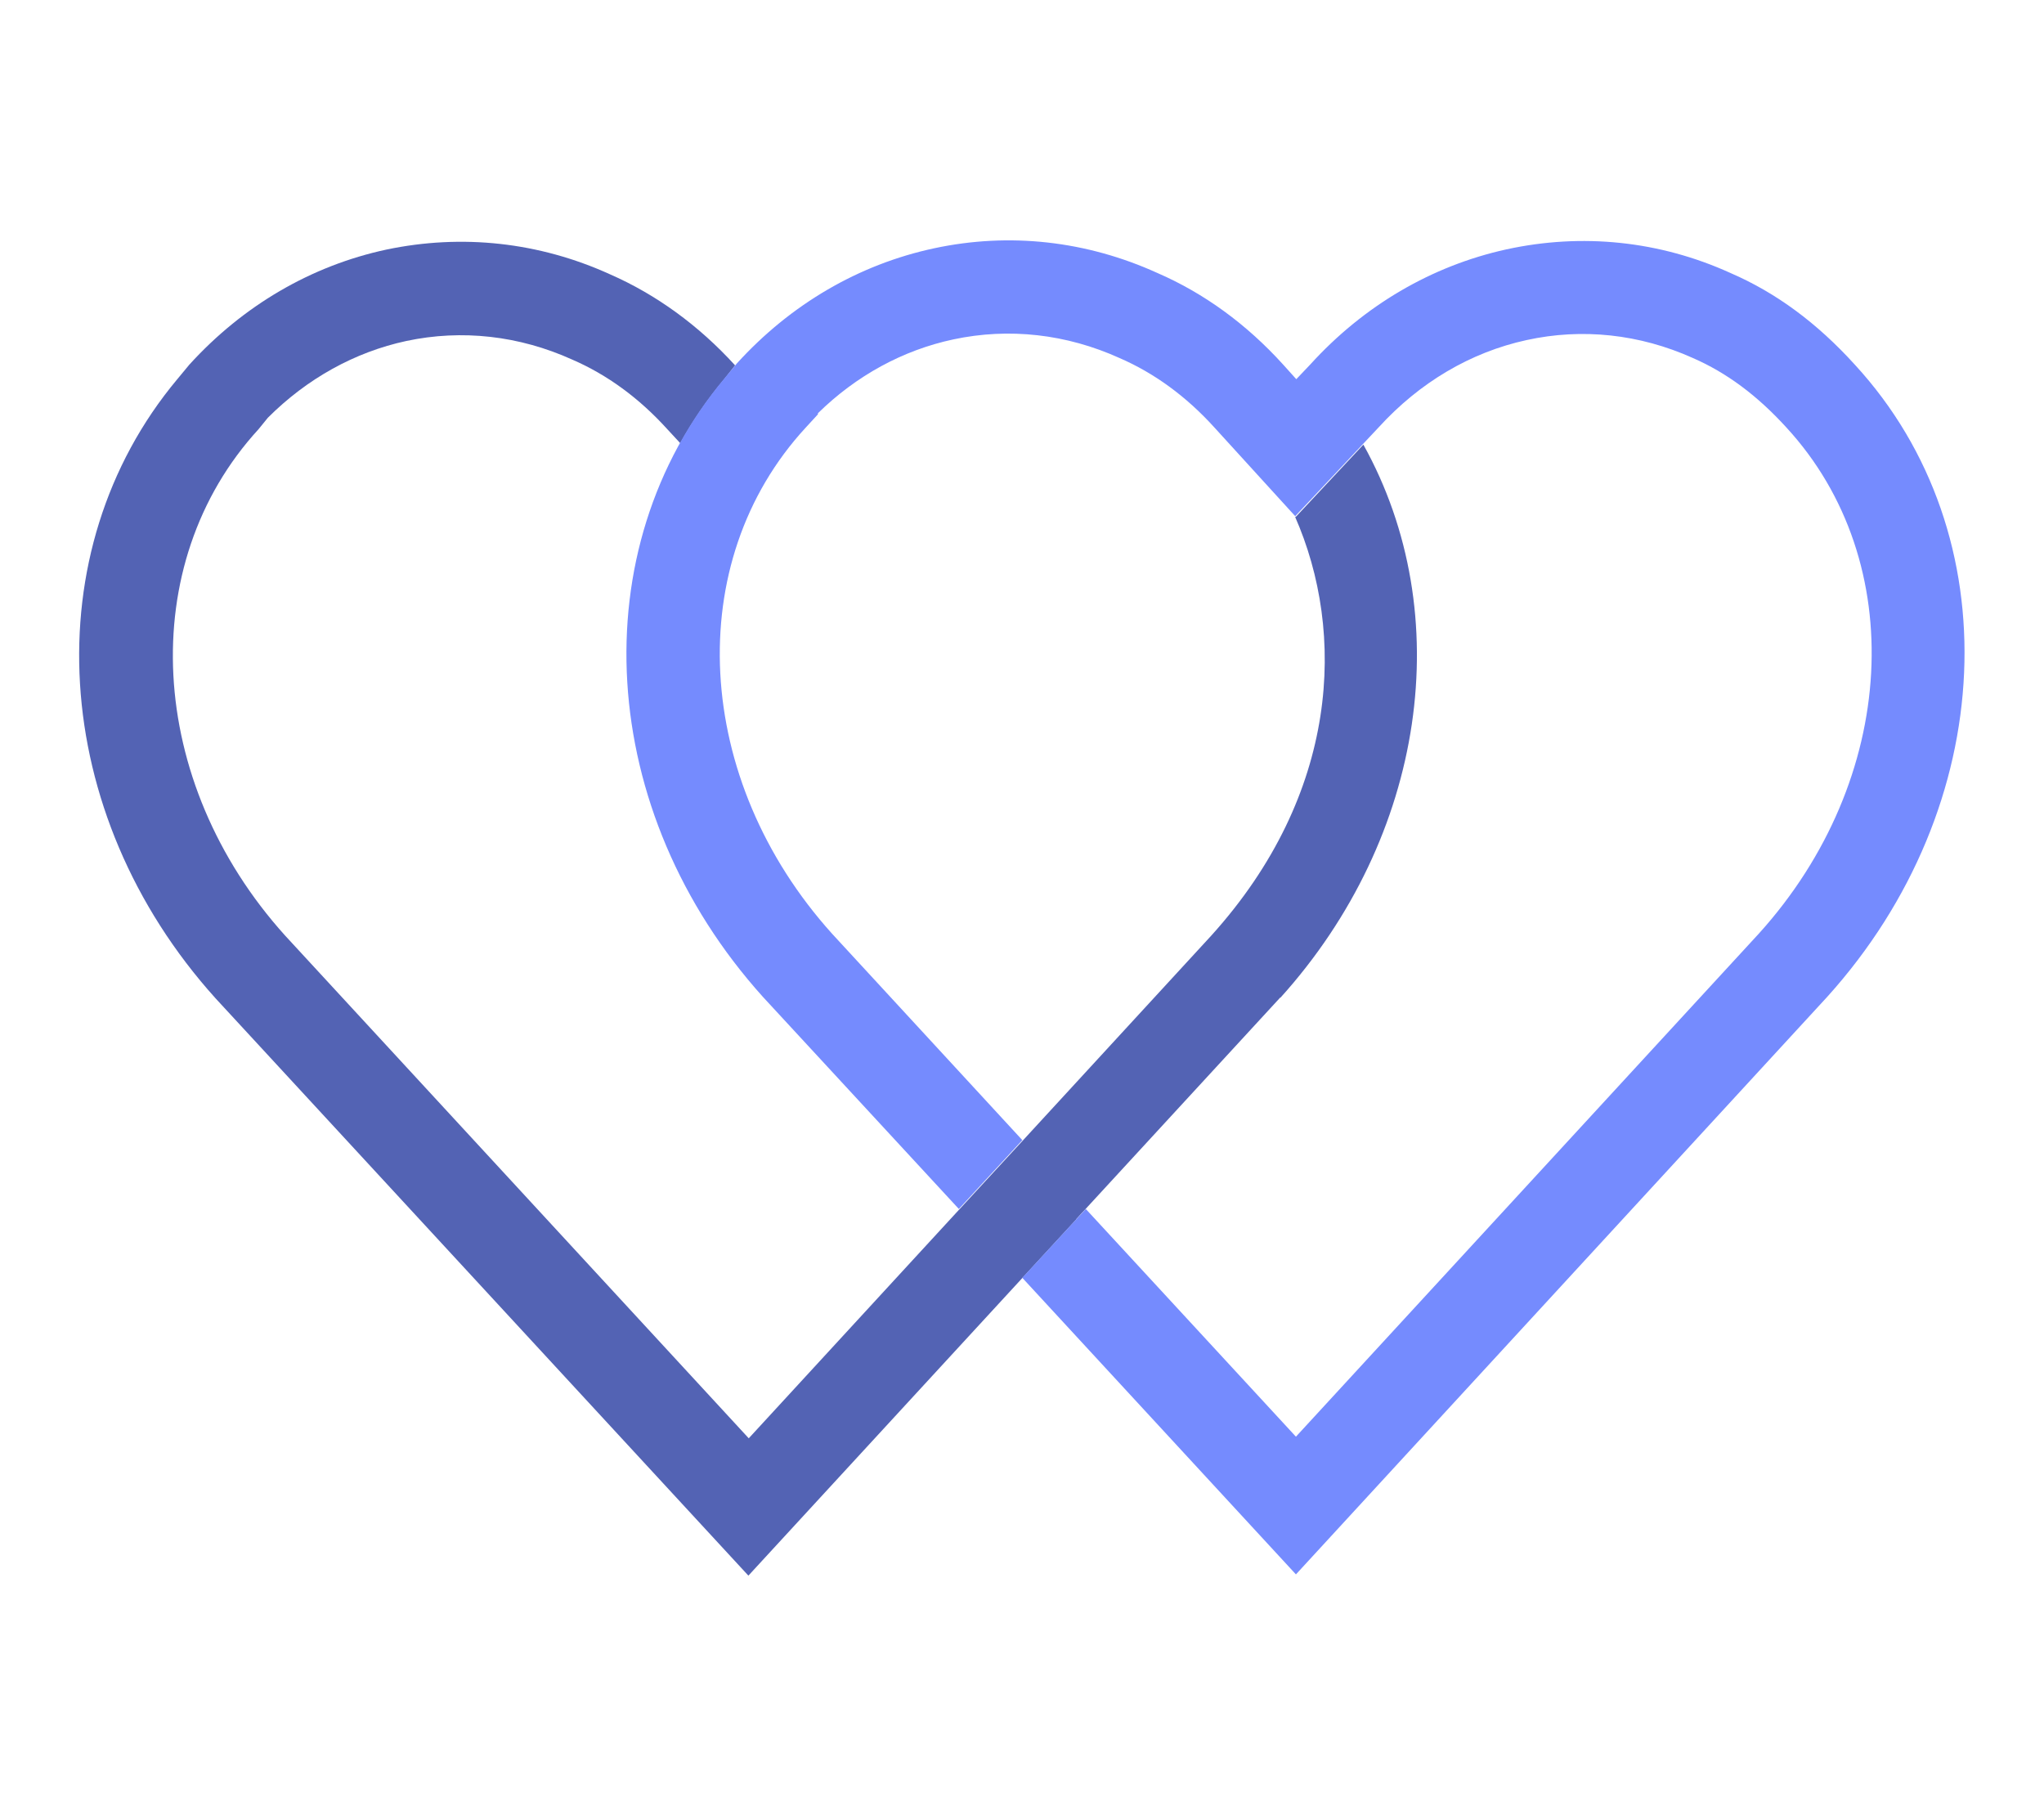
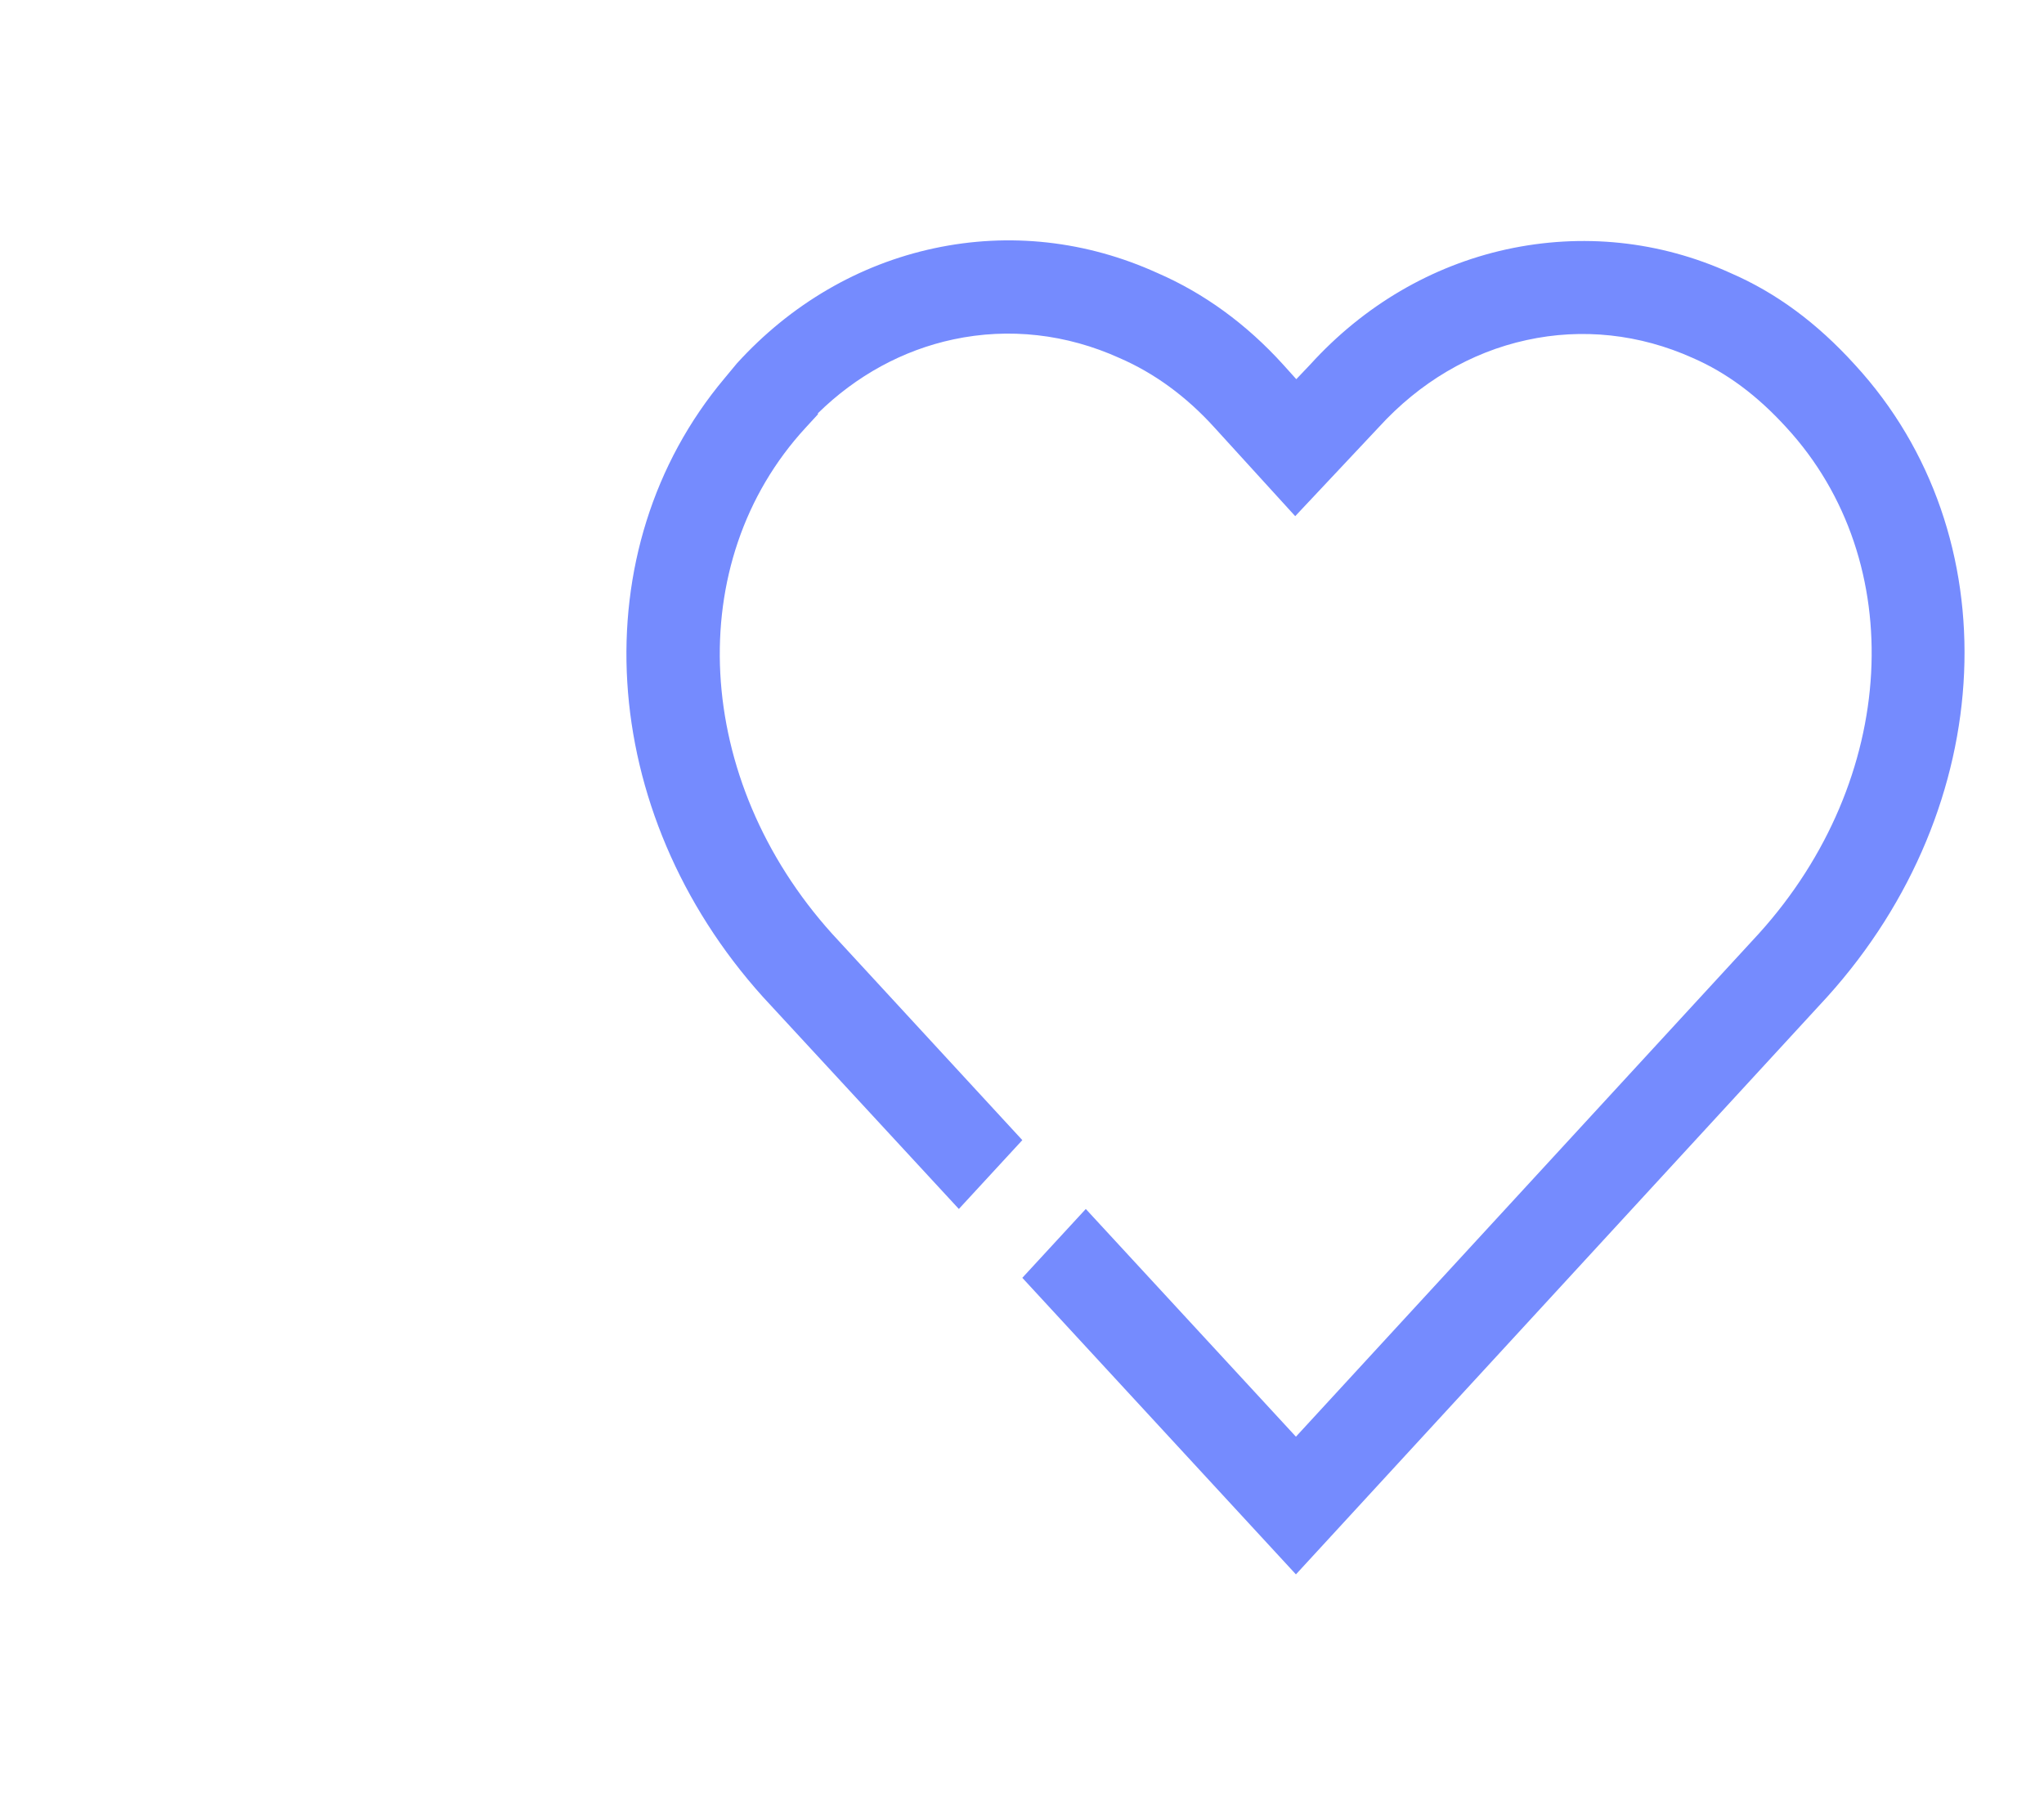
<svg xmlns="http://www.w3.org/2000/svg" width="57" height="50" viewBox="0 0 57 50" fill="none">
  <g clip-path="url(#clip0_514_32448)">
-     <path d="M30.02 33.989L35.7 27.819C35.7 27.819 35.7 27.819 35.71 27.819C39.76 23.329 40.65 17.129 38.02 12.399L36.13 14.419L36.11 14.399C37.54 17.639 37.35 22.139 33.78 26.089L28.51 31.819L26.74 33.739L20.88 40.109L7.95 26.089C4.08 21.799 3.76 15.729 7.21 11.969L7.47 11.649C8.56 10.559 9.89 9.819 11.33 9.509C12.88 9.179 14.48 9.359 15.96 10.029C16.93 10.449 17.82 11.099 18.6 11.959L18.97 12.359C19.32 11.729 19.73 11.129 20.2 10.569L20.5 10.189C19.48 9.069 18.29 8.209 17.01 7.649C15.03 6.749 12.88 6.519 10.78 6.959C8.68 7.409 6.78 8.519 5.28 10.169L4.94 10.579C0.94 15.369 1.36 22.679 6.01 27.839L20.87 43.939L28.5 35.649L30.01 34.009L30.02 33.989Z" fill="#5363B4" />
    <path d="M51.729 10.174C50.669 9.004 49.529 8.164 48.259 7.614C46.279 6.714 44.119 6.494 42.009 6.954C39.919 7.414 38.029 8.524 36.539 10.164L36.149 10.574L35.789 10.174C34.759 9.034 33.569 8.174 32.279 7.614C30.299 6.714 28.149 6.474 26.049 6.924C23.949 7.374 22.049 8.484 20.549 10.134L20.209 10.544C16.199 15.314 16.619 22.634 21.279 27.804L26.739 33.714L28.509 31.794L23.209 26.044C19.329 21.744 19.009 15.674 22.469 11.924L22.809 11.554V11.524C23.879 10.474 25.179 9.764 26.589 9.464C28.139 9.134 29.739 9.314 31.219 9.984C32.189 10.404 33.079 11.054 33.859 11.914L36.119 14.394L38.449 11.914C39.589 10.664 41.009 9.824 42.569 9.484C44.119 9.144 45.719 9.314 47.209 9.984C48.149 10.394 48.999 11.024 49.819 11.924C53.259 15.664 52.929 21.744 49.049 26.034L36.139 40.064L30.279 33.714L28.509 35.634L36.139 43.904L50.959 27.794C55.749 22.484 56.079 14.904 51.729 10.174Z" fill="#758BFE" />
  </g>
  <defs>
    <clipPath id="clip0_514_32448">
      <rect width="57" height="50" fill="white" />
    </clipPath>
  </defs>
</svg>